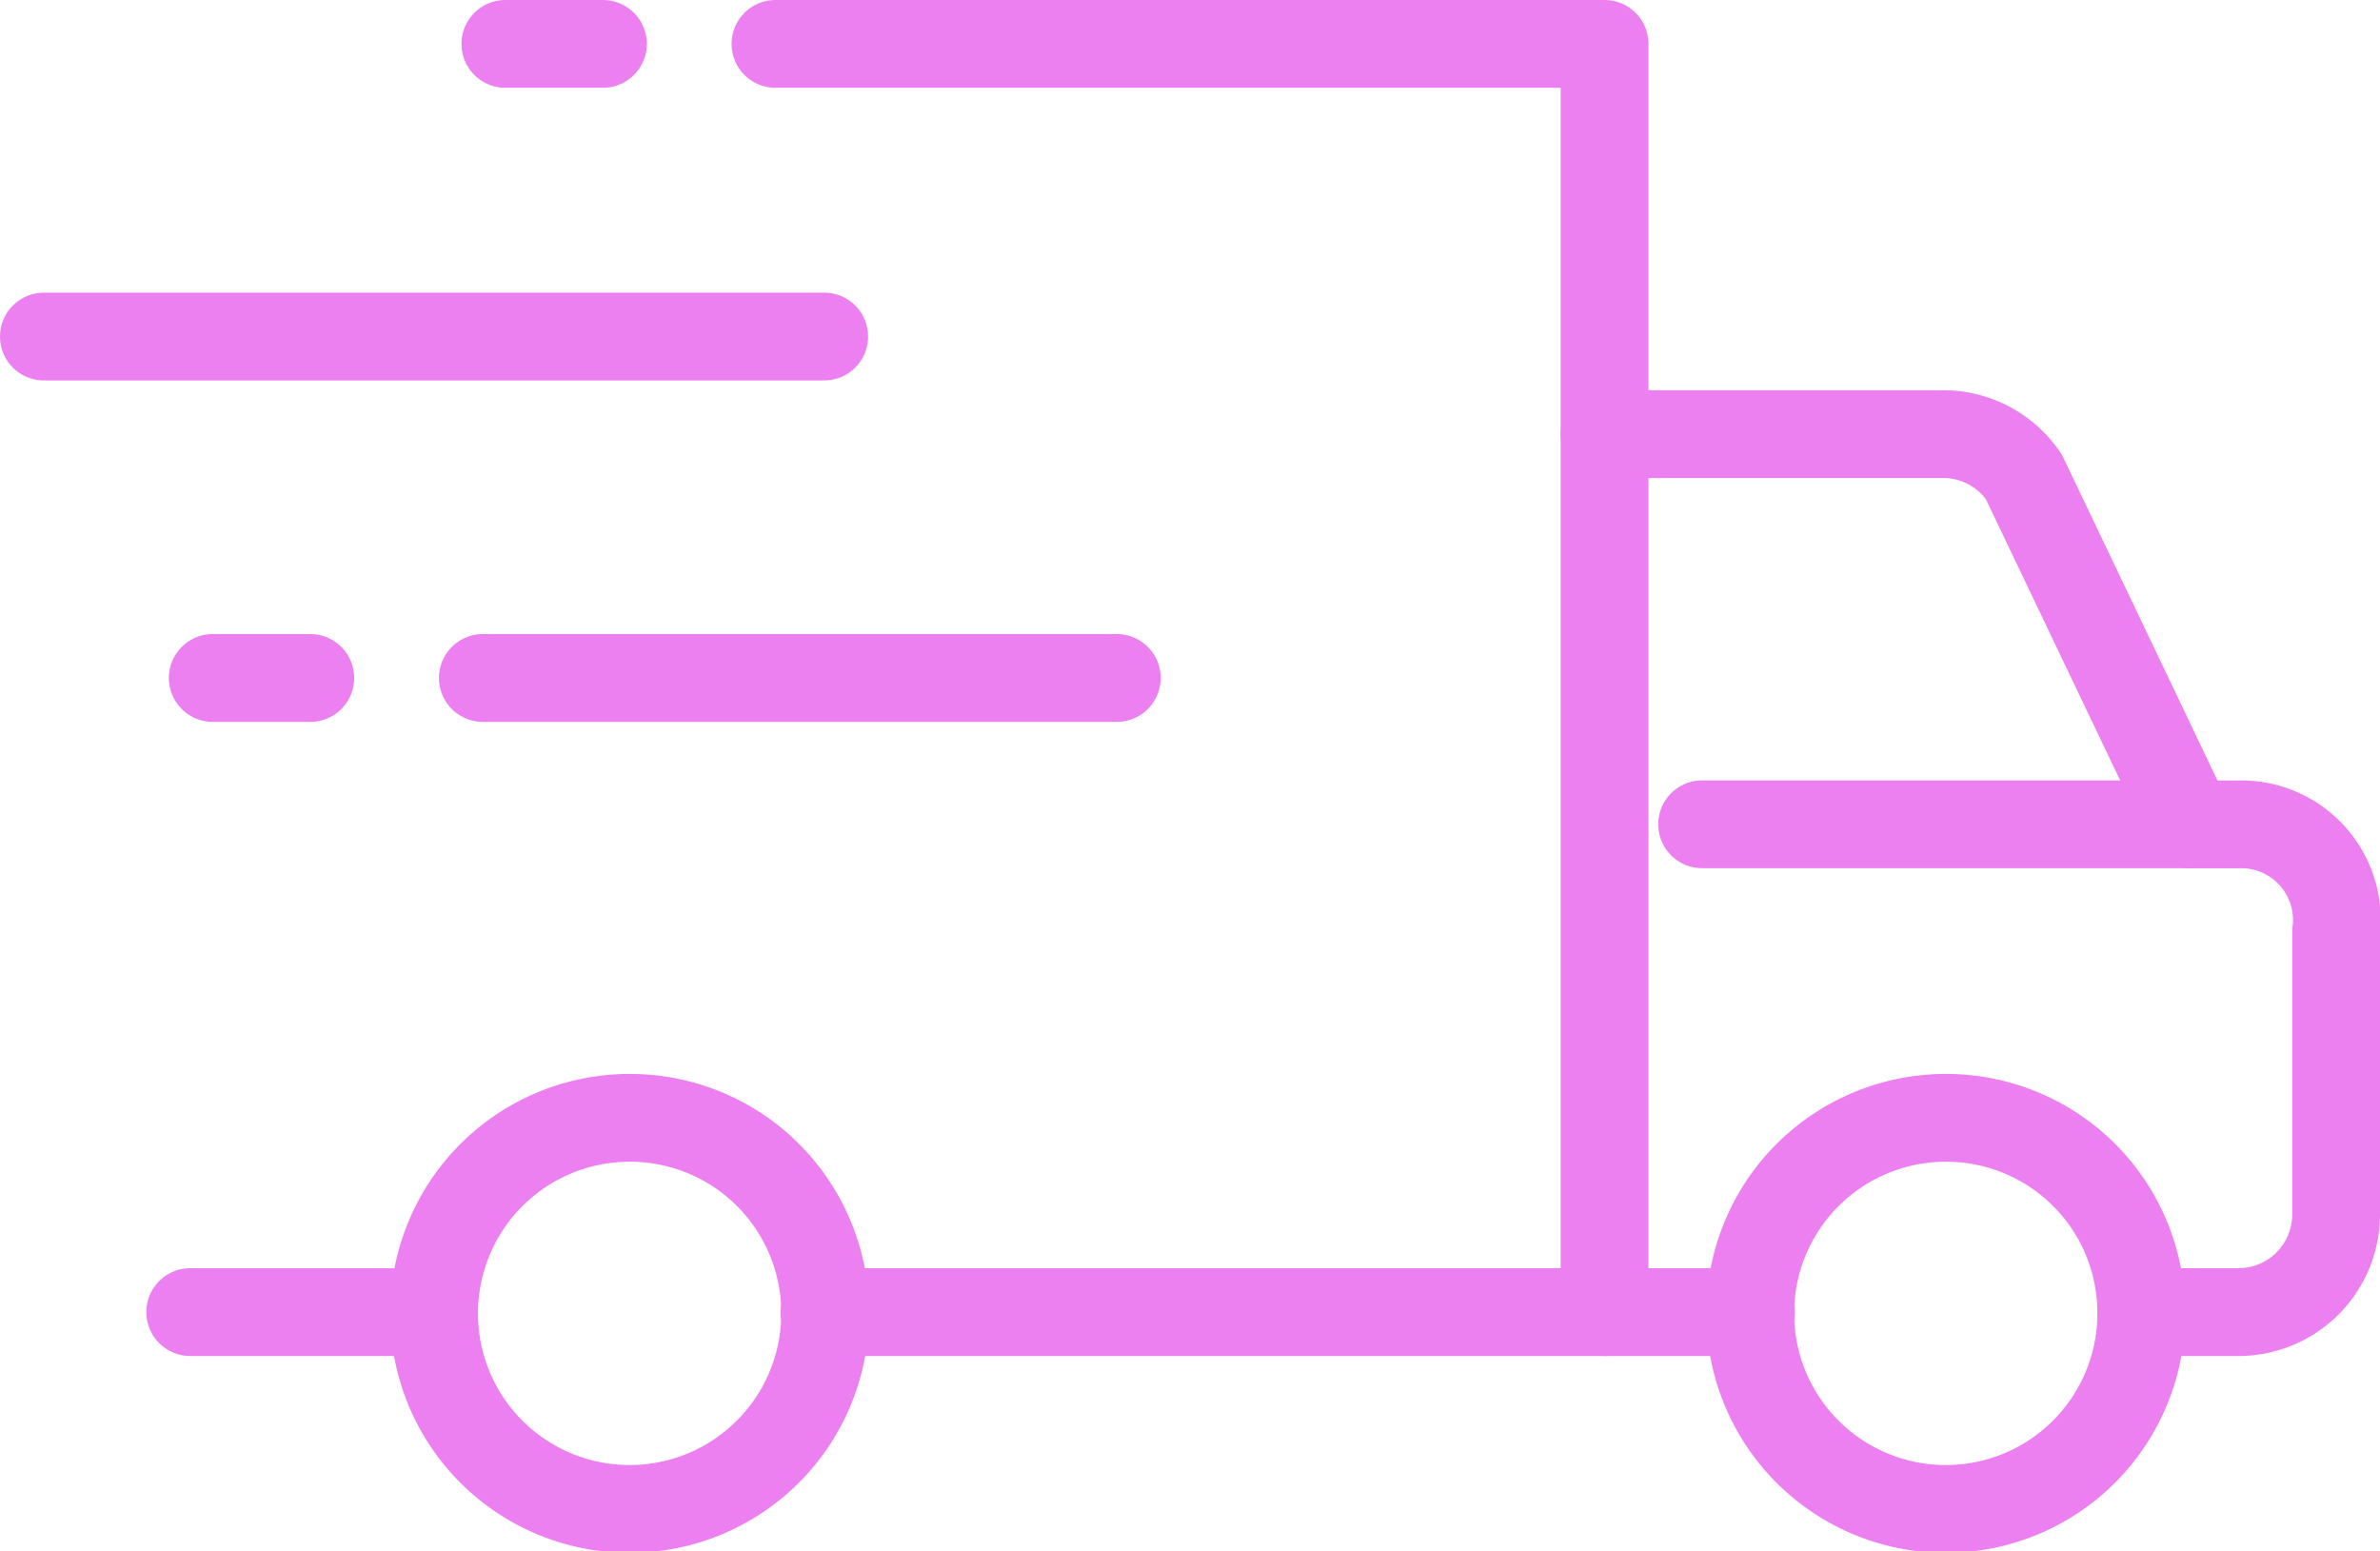
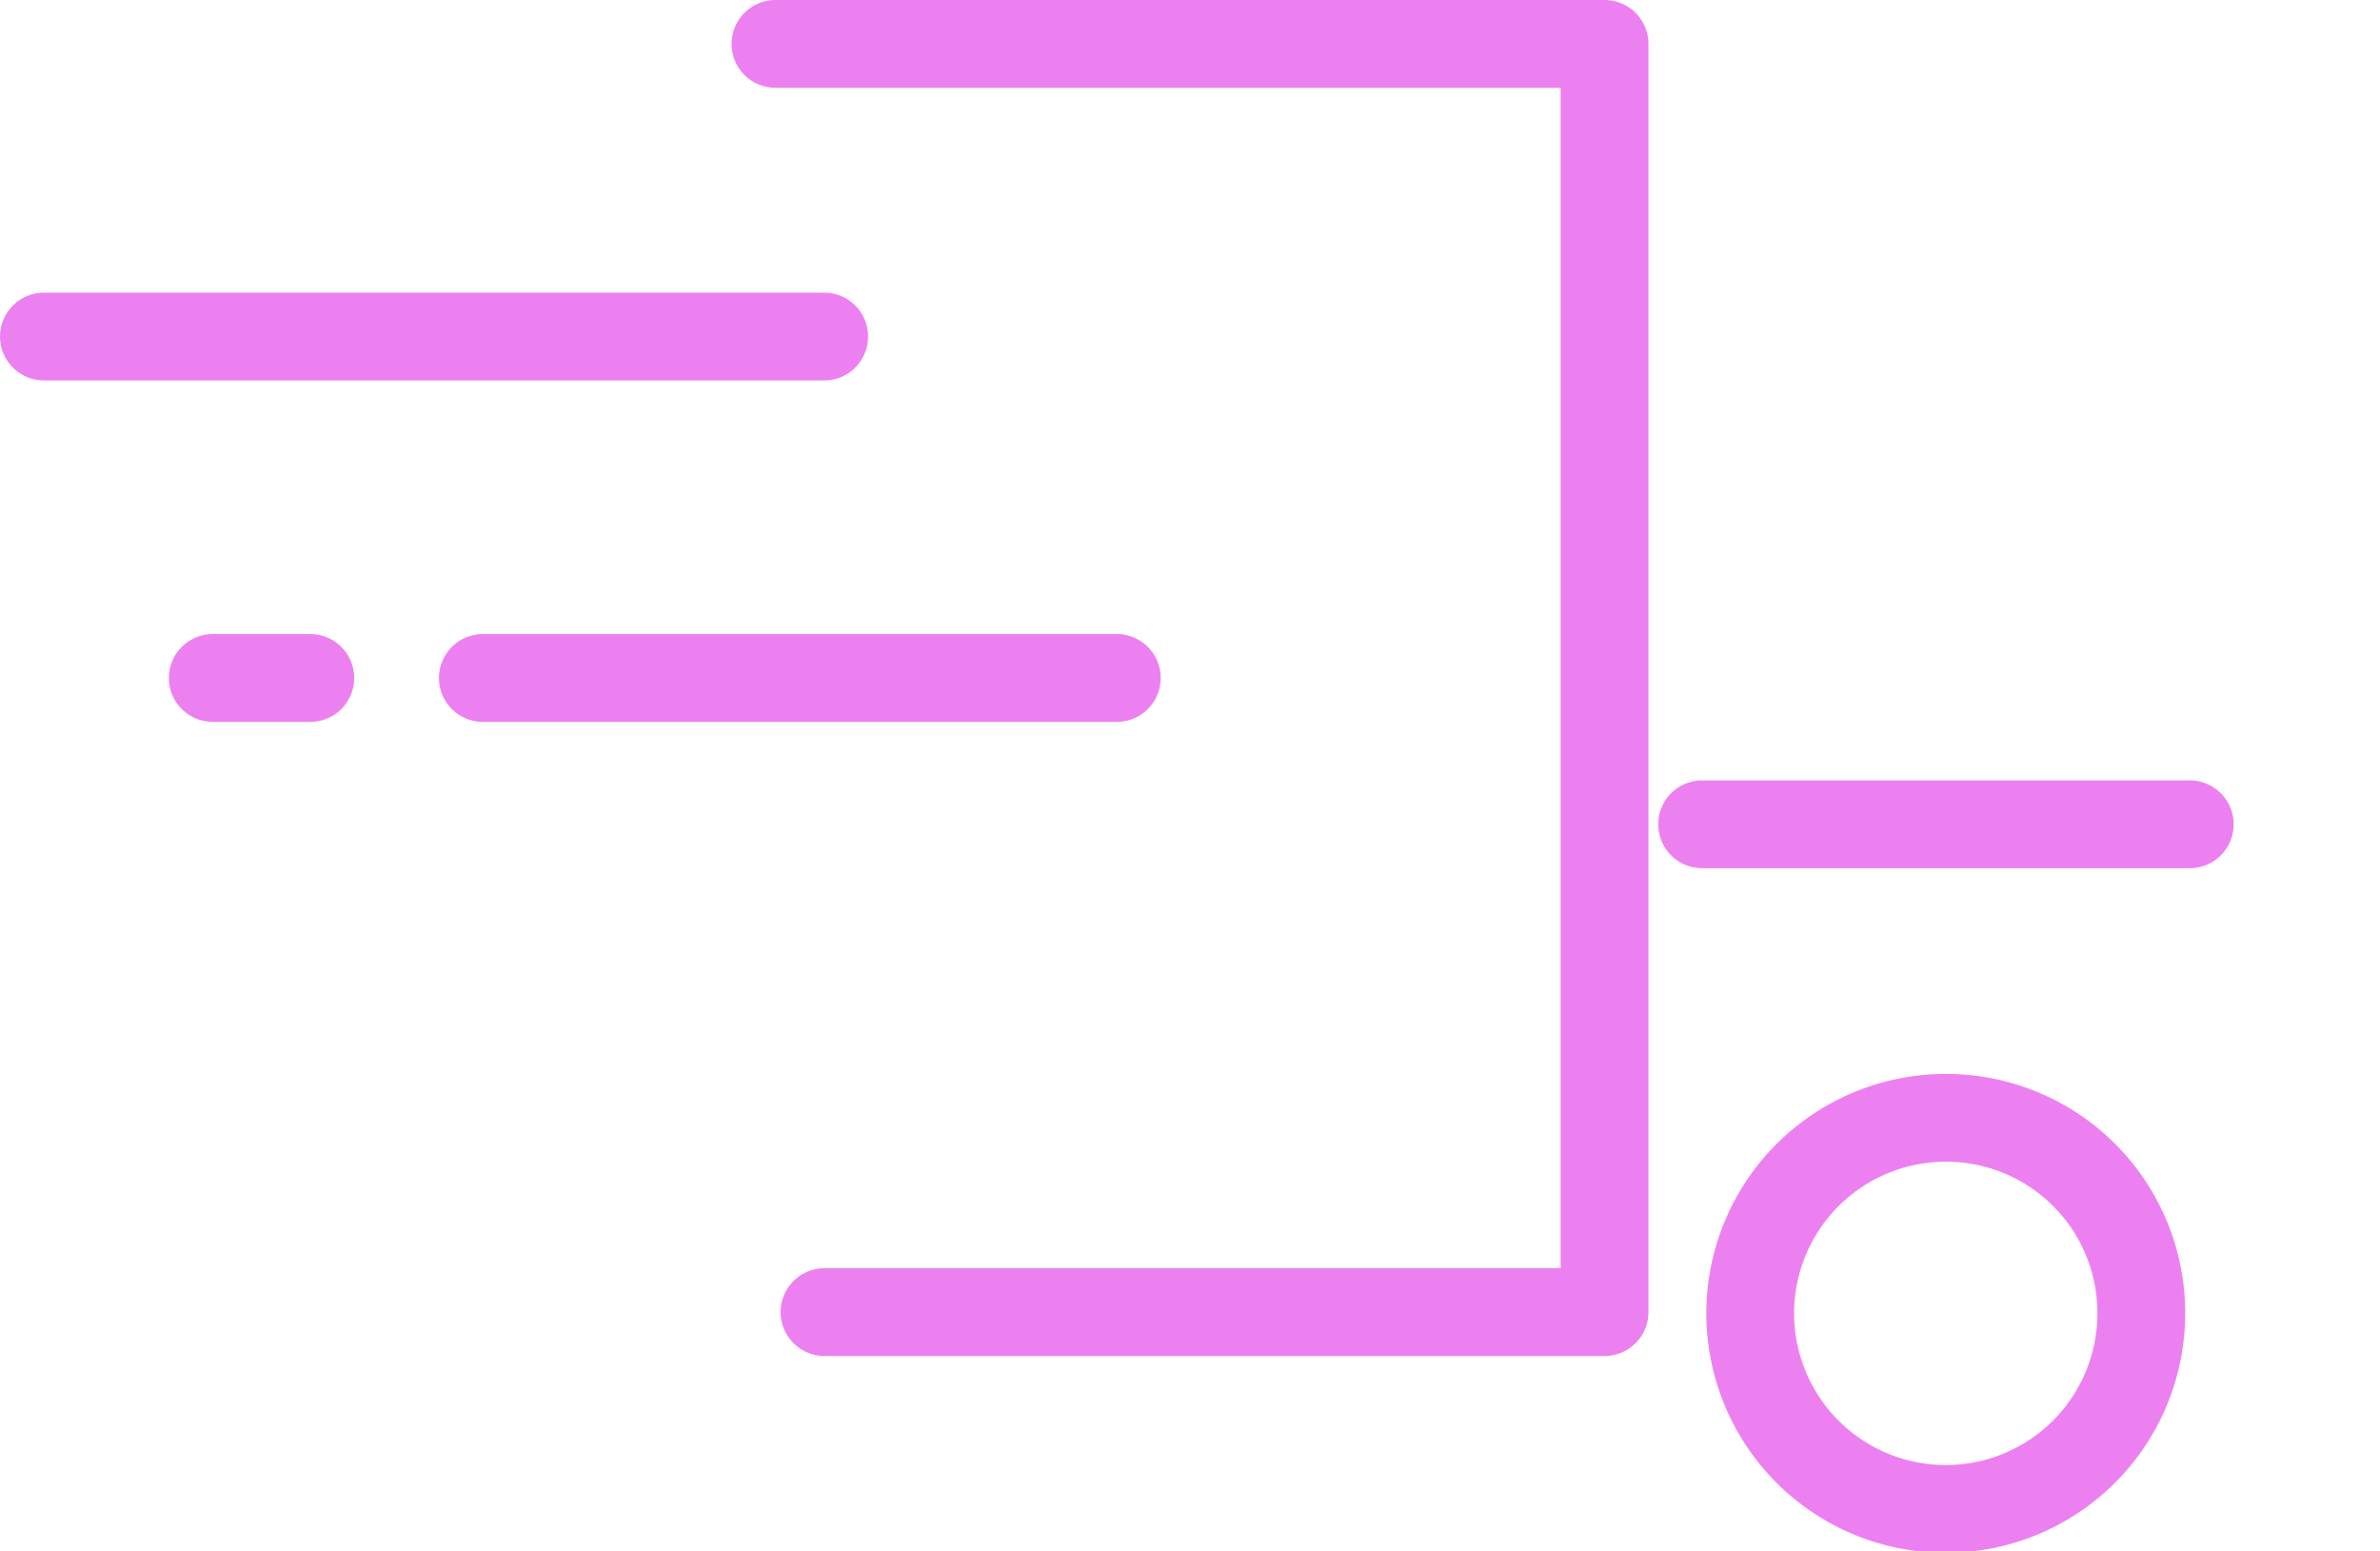
<svg xmlns="http://www.w3.org/2000/svg" width="40.667" height="26.5" viewBox="0 0 40.667 26.5">
  <g id="Group_120" data-name="Group 120" transform="translate(-1261.912 -5916.292)">
-     <path id="Path_135" data-name="Path 135" d="M1289.329,5923.709h5.786a1.666,1.666,0,0,1,1.377.727l2.837,5.94h.834a1.634,1.634,0,0,1,1.666,1.841v4.823a1.669,1.669,0,0,1-1.666,1.669H1298.5" fill="none" stroke="#ed80f0" stroke-linecap="round" stroke-linejoin="round" stroke-width="1.5" />
    <path id="Path_136" data-name="Path 136" d="M1275.162,5917.042h14.167v21.667H1276" fill="none" stroke="#ed80f0" stroke-linecap="round" stroke-linejoin="round" stroke-width="1.5" />
-     <line id="Line_26" data-name="Line 26" x1="4.167" transform="translate(1265.162 5938.709)" fill="none" stroke="#ed80f0" stroke-linecap="round" stroke-linejoin="round" stroke-width="1.5" />
    <path id="Path_137" data-name="Path 137" d="M1298.5,5938.716a3.341,3.341,0,1,1-3.341-3.326A3.333,3.333,0,0,1,1298.5,5938.716Z" fill="none" stroke="#ed80f0" stroke-linecap="round" stroke-linejoin="round" stroke-width="1.5" />
-     <path id="Path_138" data-name="Path 138" d="M1276.011,5938.716a3.341,3.341,0,1,1-3.341-3.326A3.333,3.333,0,0,1,1276.011,5938.716Z" fill="none" stroke="#ed80f0" stroke-linecap="round" stroke-linejoin="round" stroke-width="1.5" />
-     <line id="Line_27" data-name="Line 27" x2="2.5" transform="translate(1289.329 5938.709)" fill="none" stroke="#ed80f0" stroke-linecap="round" stroke-linejoin="round" stroke-width="1.5" />
    <line id="Line_28" data-name="Line 28" x2="8.333" transform="translate(1290.996 5930.375)" fill="none" stroke="#ed80f0" stroke-linecap="round" stroke-linejoin="round" stroke-width="1.5" />
    <line id="Line_29" data-name="Line 29" x2="13.333" transform="translate(1262.662 5922.042)" fill="none" stroke="#ed80f0" stroke-linecap="round" stroke-linejoin="round" stroke-width="1.5" />
    <line id="Line_30" data-name="Line 30" x2="10.833" transform="translate(1270.162 5927.875)" fill="none" stroke="#ed80f0" stroke-linecap="round" stroke-linejoin="round" stroke-width="1.5" />
    <line id="Line_31" data-name="Line 31" x1="1.667" transform="translate(1265.547 5927.875)" fill="none" stroke="#ed80f0" stroke-linecap="round" stroke-linejoin="round" stroke-width="1.5" />
-     <line id="Line_32" data-name="Line 32" x1="1.667" transform="translate(1270.547 5917.042)" fill="none" stroke="#ed80f0" stroke-linecap="round" stroke-linejoin="round" stroke-width="1.5" />
  </g>
</svg>